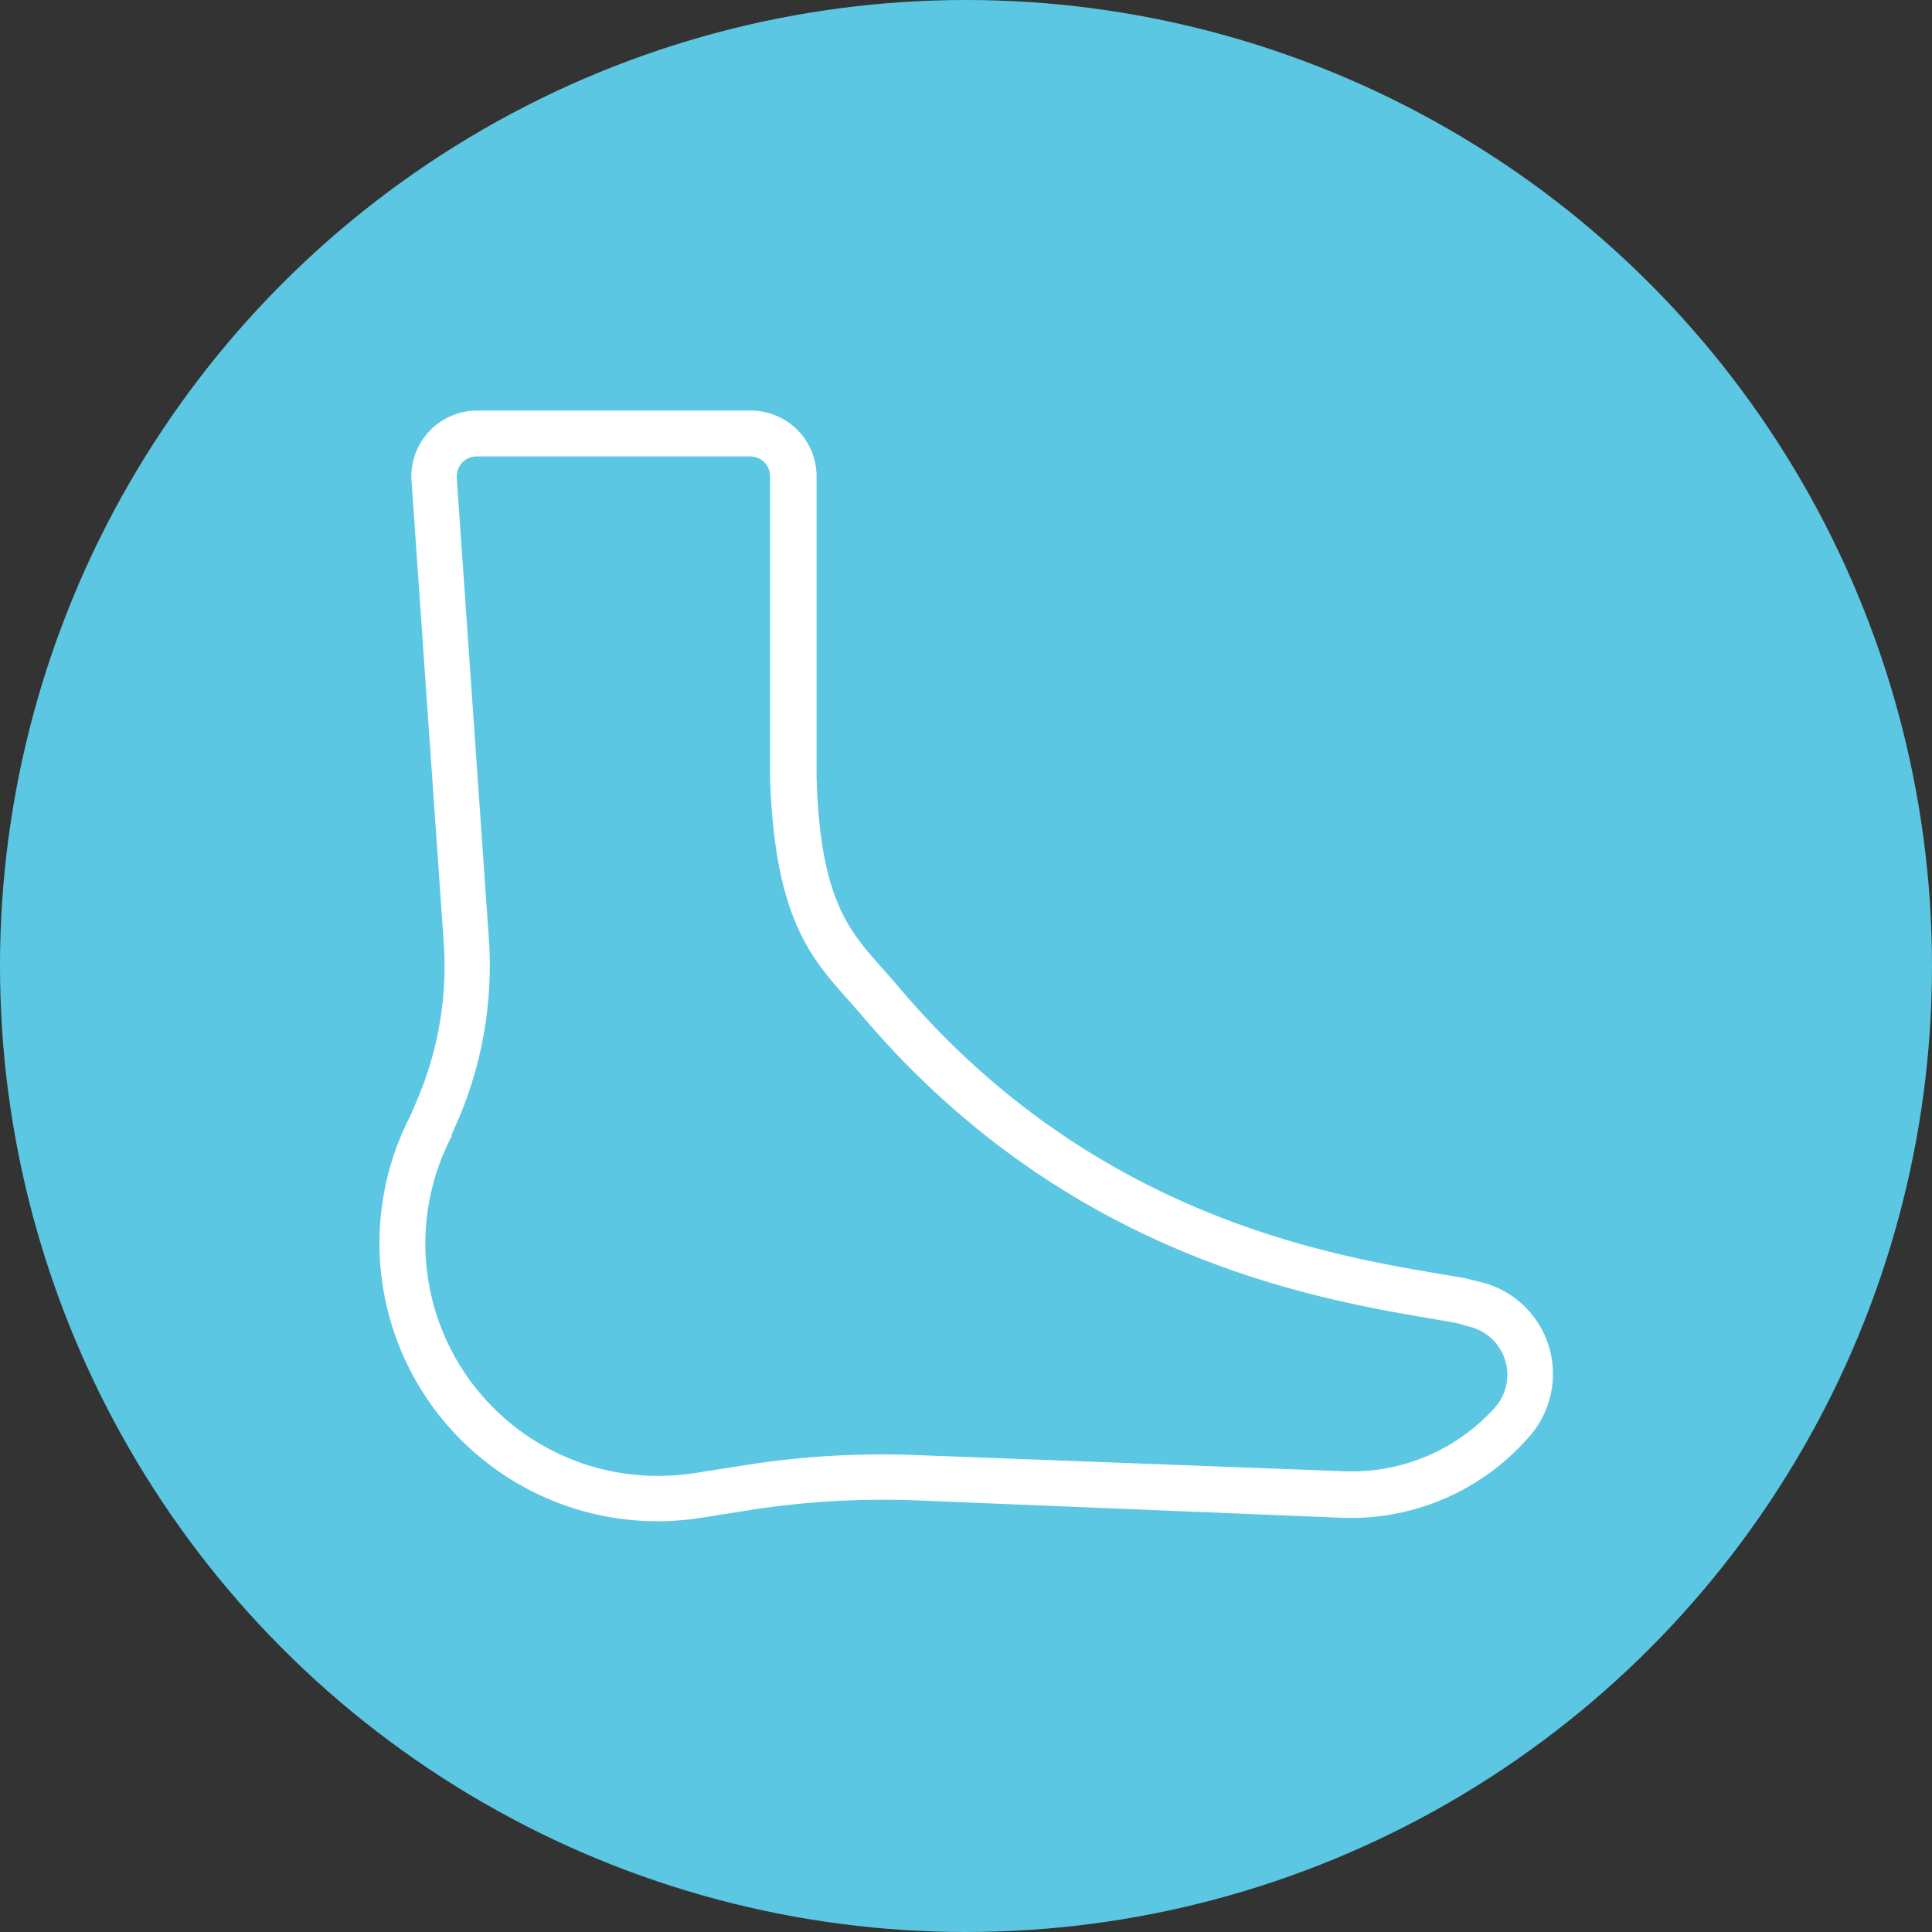
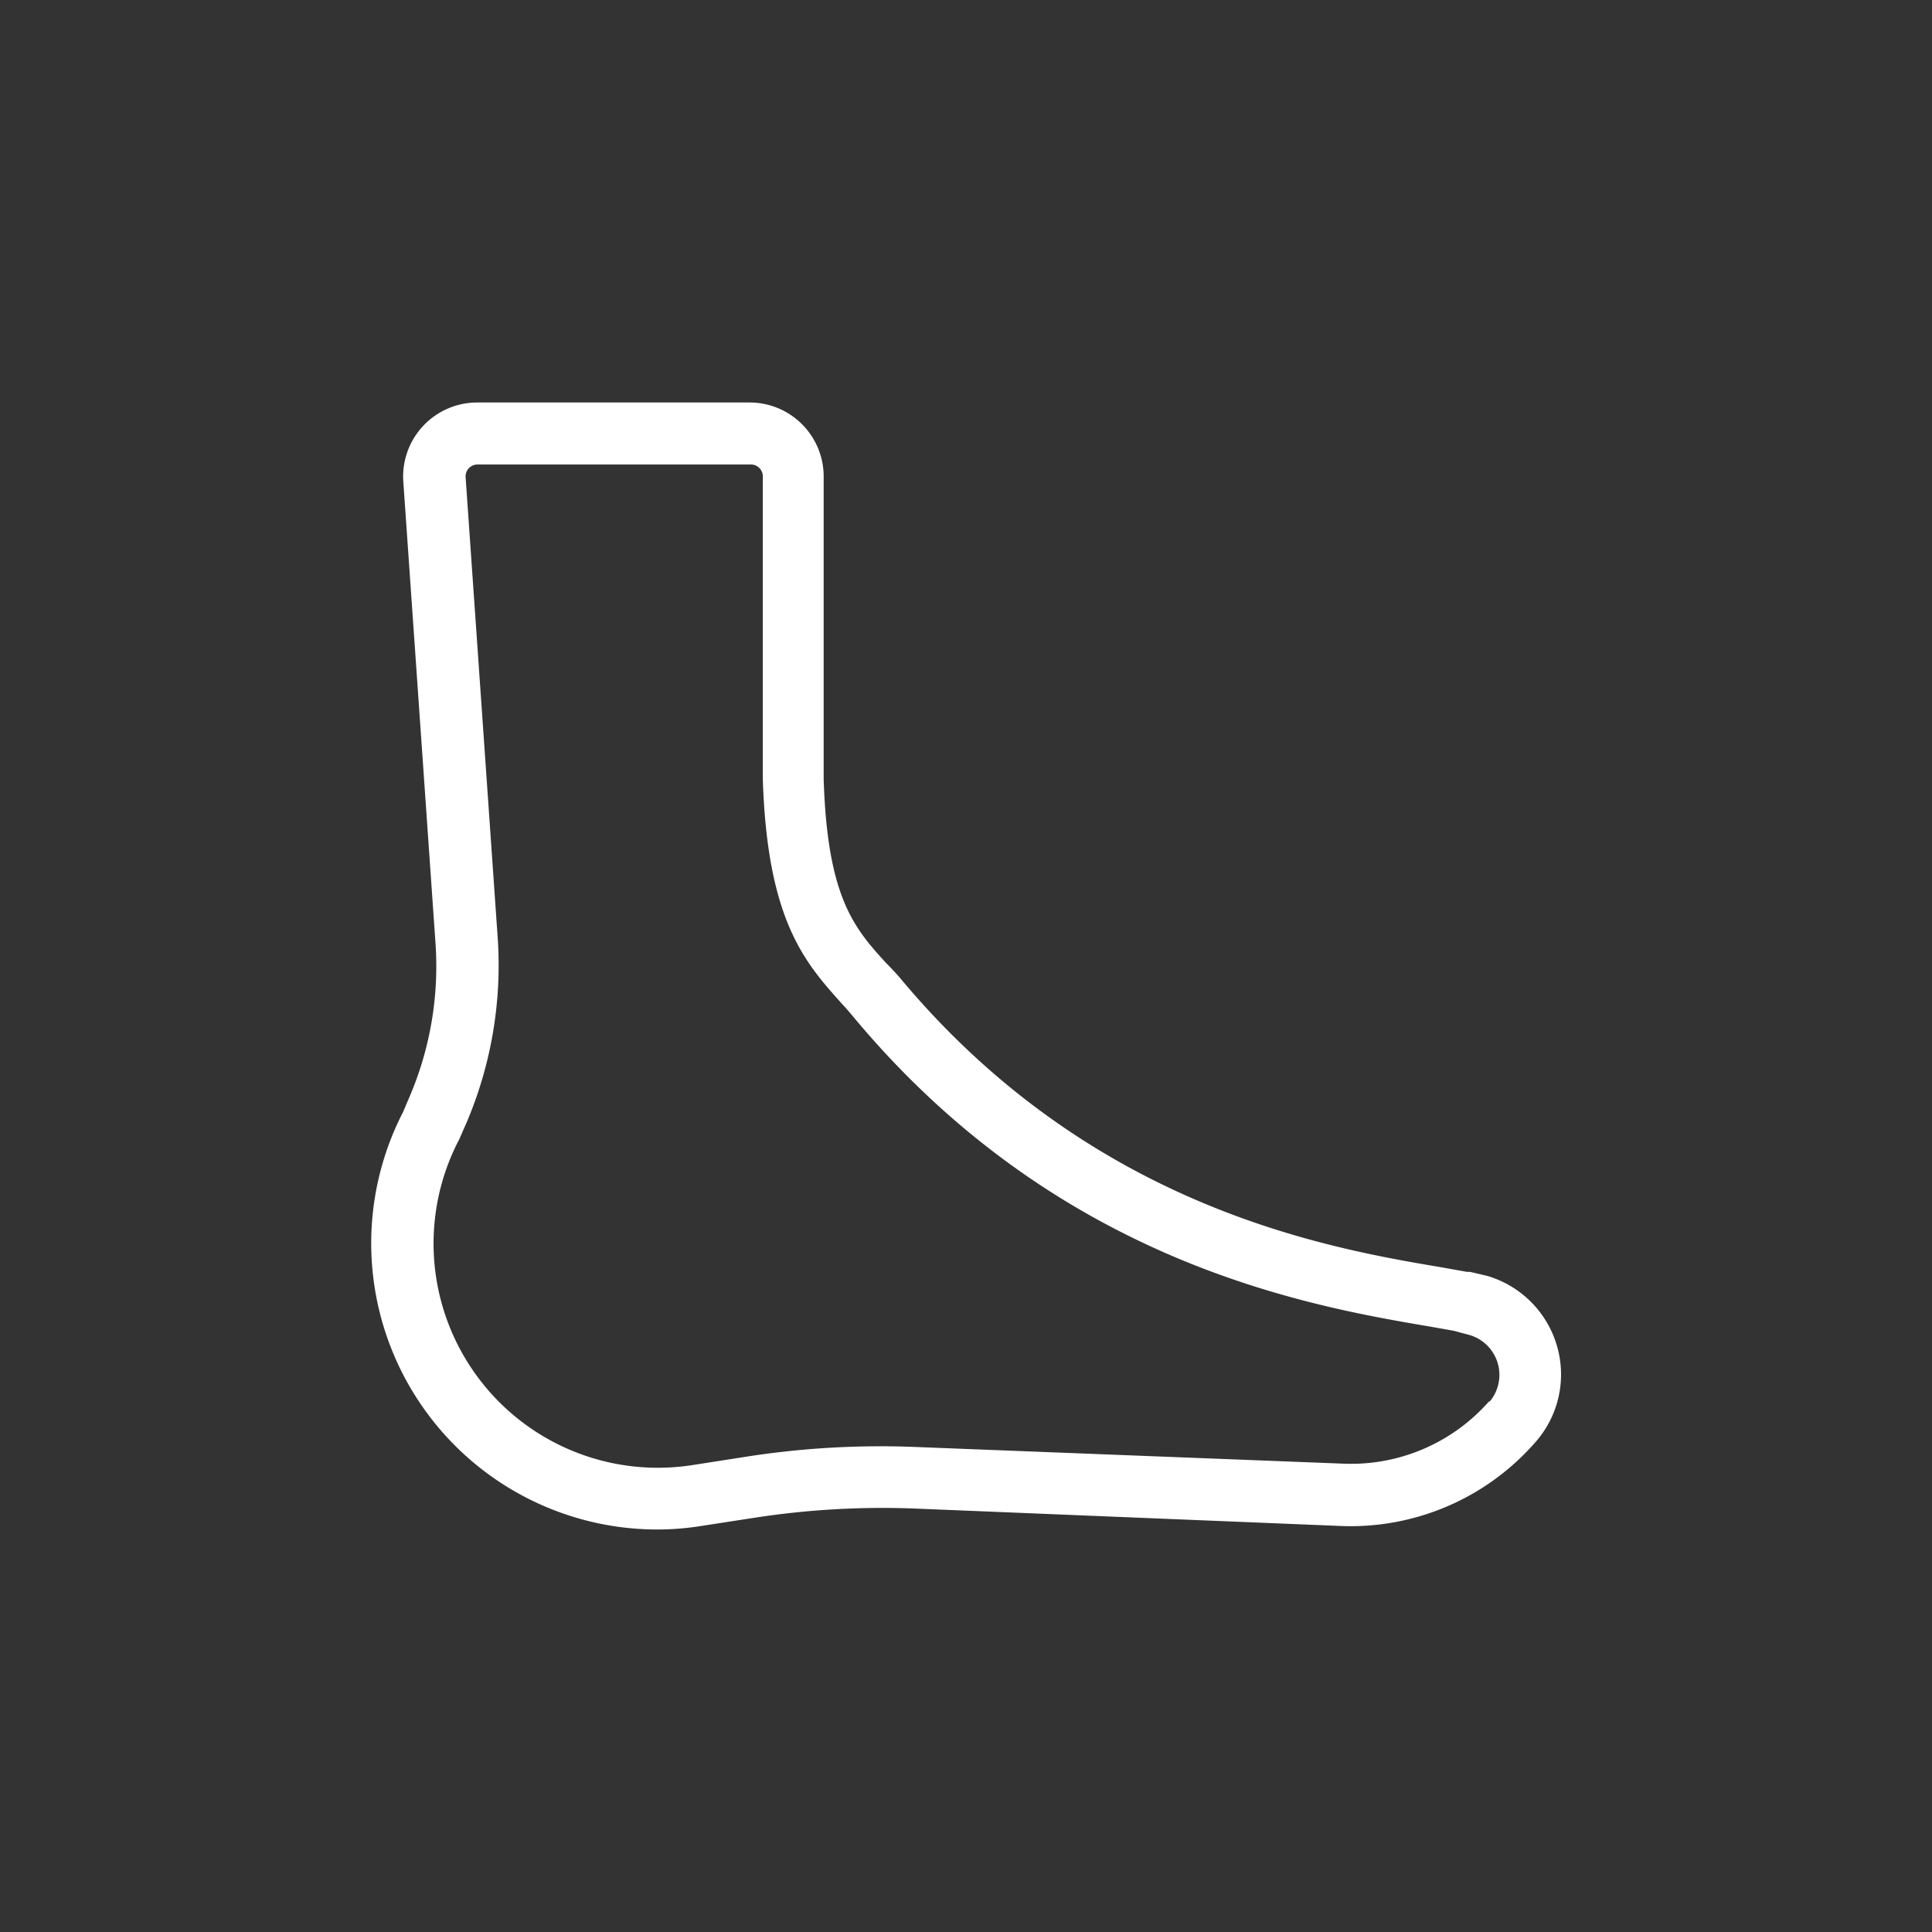
<svg xmlns="http://www.w3.org/2000/svg" id="Capa_1" data-name="Capa 1" viewBox="0 0 120 120">
  <rect x="0" y="0" width="120" height="120" fill="#333333" stroke="none" />
  <defs>
    <style>.cls-1{fill:#5cc7e3;}.cls-2{fill:#fff;}</style>
  </defs>
  <title>icono_pie</title>
-   <circle class="cls-1" cx="60" cy="60" r="60" />
  <path class="cls-2" d="M96.71,83.61a6.39,6.39,0,0,0-4.33-4.36L91.32,79l-.19,0-1.57-.28c-7-1.18-21.62-3.66-33.5-17.79-.32-.39-.65-.74-1-1.09-2-2.19-3.67-4.08-3.9-11.44V29.59A4.6,4.6,0,0,0,46.62,25h-17a4.6,4.6,0,0,0-4.57,4.91l2,28.68a20.61,20.61,0,0,1-1.62,9.55l-.4.94A17.78,17.78,0,0,0,40.79,95a17.33,17.33,0,0,0,2.77-.22l3.24-.5a52.05,52.05,0,0,1,10.06-.58l26.38,1.08a15.23,15.23,0,0,0,12.08-5.15h0A6.35,6.35,0,0,0,96.71,83.61Zm-4.23,3.44h0a11.41,11.41,0,0,1-9.06,3.86L57,89.88a54.13,54.13,0,0,0-10.79.62L43,91a13.93,13.93,0,0,1-14.5-20.19.38.38,0,0,0,.06-.13l.44-1a25,25,0,0,0,1.92-11.33l-2-28.71a.75.75,0,0,1,.2-.56.78.78,0,0,1,.53-.23h17a.74.74,0,0,1,.73.74V48.4c.28,8.79,2.62,11.38,4.88,13.91.31.33.59.66.87,1C65.88,78.52,81.42,81.14,88.9,82.41l1.41.25,1,.27a2.58,2.58,0,0,1,1.22,4.12Z" />
-   <path class="cls-1" d="M40.79,95.5a18.28,18.28,0,0,1-16.2-26.65l.39-.91a20.16,20.16,0,0,0,1.57-9.32l-2-28.68a5.1,5.1,0,0,1,5.07-5.44h17a5.09,5.09,0,0,1,5.09,5.09V48.31c.23,7.15,1.86,9,3.76,11.1l.33.37c.22.24.44.48.65.74C68.22,74.53,82.69,77,89.64,78.14l.65.11.94.17.23,0,1.05.3A6.88,6.88,0,0,1,95.71,90a15.71,15.71,0,0,1-12.49,5.33L56.84,94.2a51.68,51.68,0,0,0-10,.57l-3.23.51A19.43,19.43,0,0,1,40.79,95.5Zm-11.16-70a4.09,4.09,0,0,0-4.07,4.37l2,28.68a21.14,21.14,0,0,1-1.66,9.79l-.4.94a17.27,17.27,0,0,0,18,25l3.23-.51a53.57,53.57,0,0,1,10.16-.58l26.38,1.08a14.67,14.67,0,0,0,11.68-5,5.88,5.88,0,0,0-2.71-9.57L91,79.39l-.89-.15-.65-.11c-7.06-1.2-21.78-3.68-33.79-18-.21-.25-.41-.48-.62-.71l-.33-.37c-2-2.27-3.78-4.23-4-11.76V29.59a4.09,4.09,0,0,0-4.09-4.09ZM40.82,91.67A14.43,14.43,0,0,1,28.05,70.58l0-.1.44-1a24.37,24.37,0,0,0,1.88-11.1l-2-28.7a1.31,1.31,0,0,1,.33-.94,1.27,1.27,0,0,1,.9-.39h17a1.23,1.23,0,0,1,1.23,1.24V48.34C48.11,57,50.39,59.51,52.59,62c.31.34.6.68.88,1C66.13,78,81.55,80.66,89,81.92l1.44.25,1,.28a3.07,3.07,0,0,1,1.45,4.93l0,0a11.94,11.94,0,0,1-9.44,4L57,90.38A54.28,54.28,0,0,0,46.3,91l-3.24.51A15.46,15.46,0,0,1,40.82,91.67ZM29.63,29.34a.33.33,0,0,0-.18.08.26.26,0,0,0-.05.18l2,28.71a25.29,25.29,0,0,1-1.95,11.56l-.44,1a.65.65,0,0,1-.1.2,13.43,13.43,0,0,0,14,19.43L46.14,90A55.59,55.59,0,0,1,57,89.38l26.39,1a10.94,10.94,0,0,0,8.67-3.69h0a2,2,0,0,0,.4-1.91,2,2,0,0,0-1.38-1.4l-1.39-.34-.92-.16C81.26,81.63,65.6,79,52.71,63.63c-.28-.33-.56-.66-.86-1-2.33-2.6-4.73-5.28-5-14.24V29.58a.23.23,0,0,0-.23-.24Z" />
</svg>